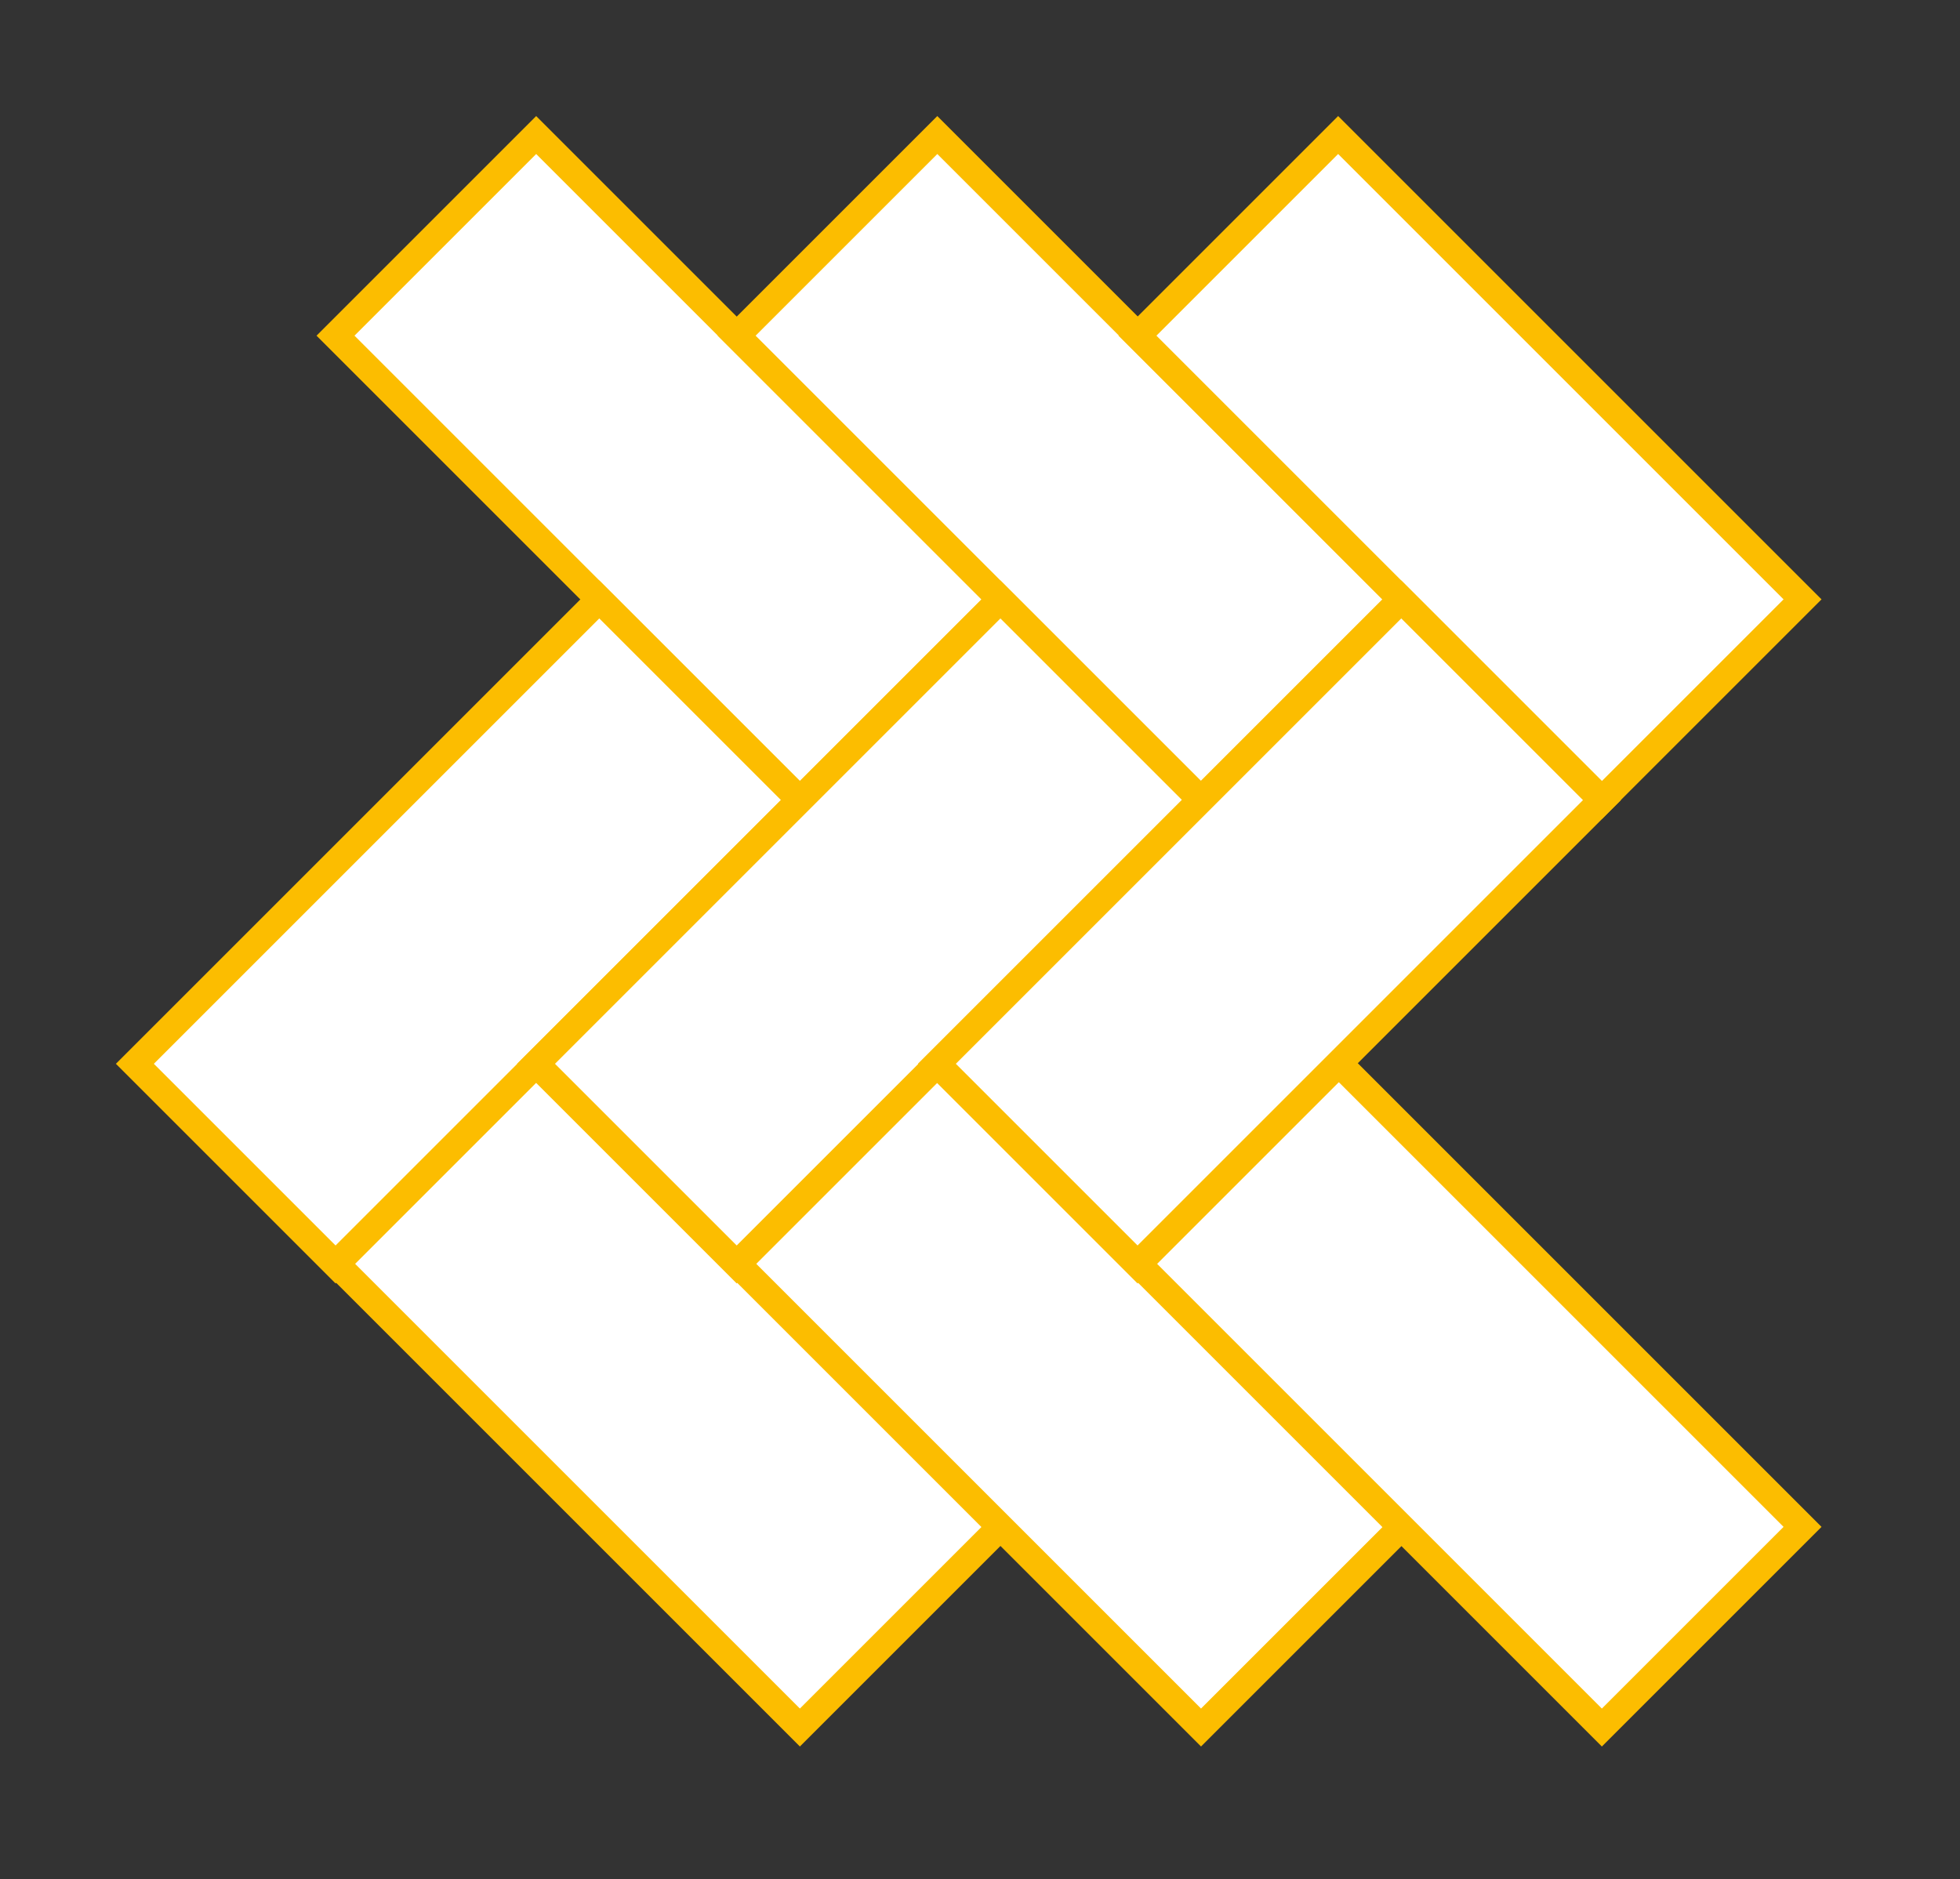
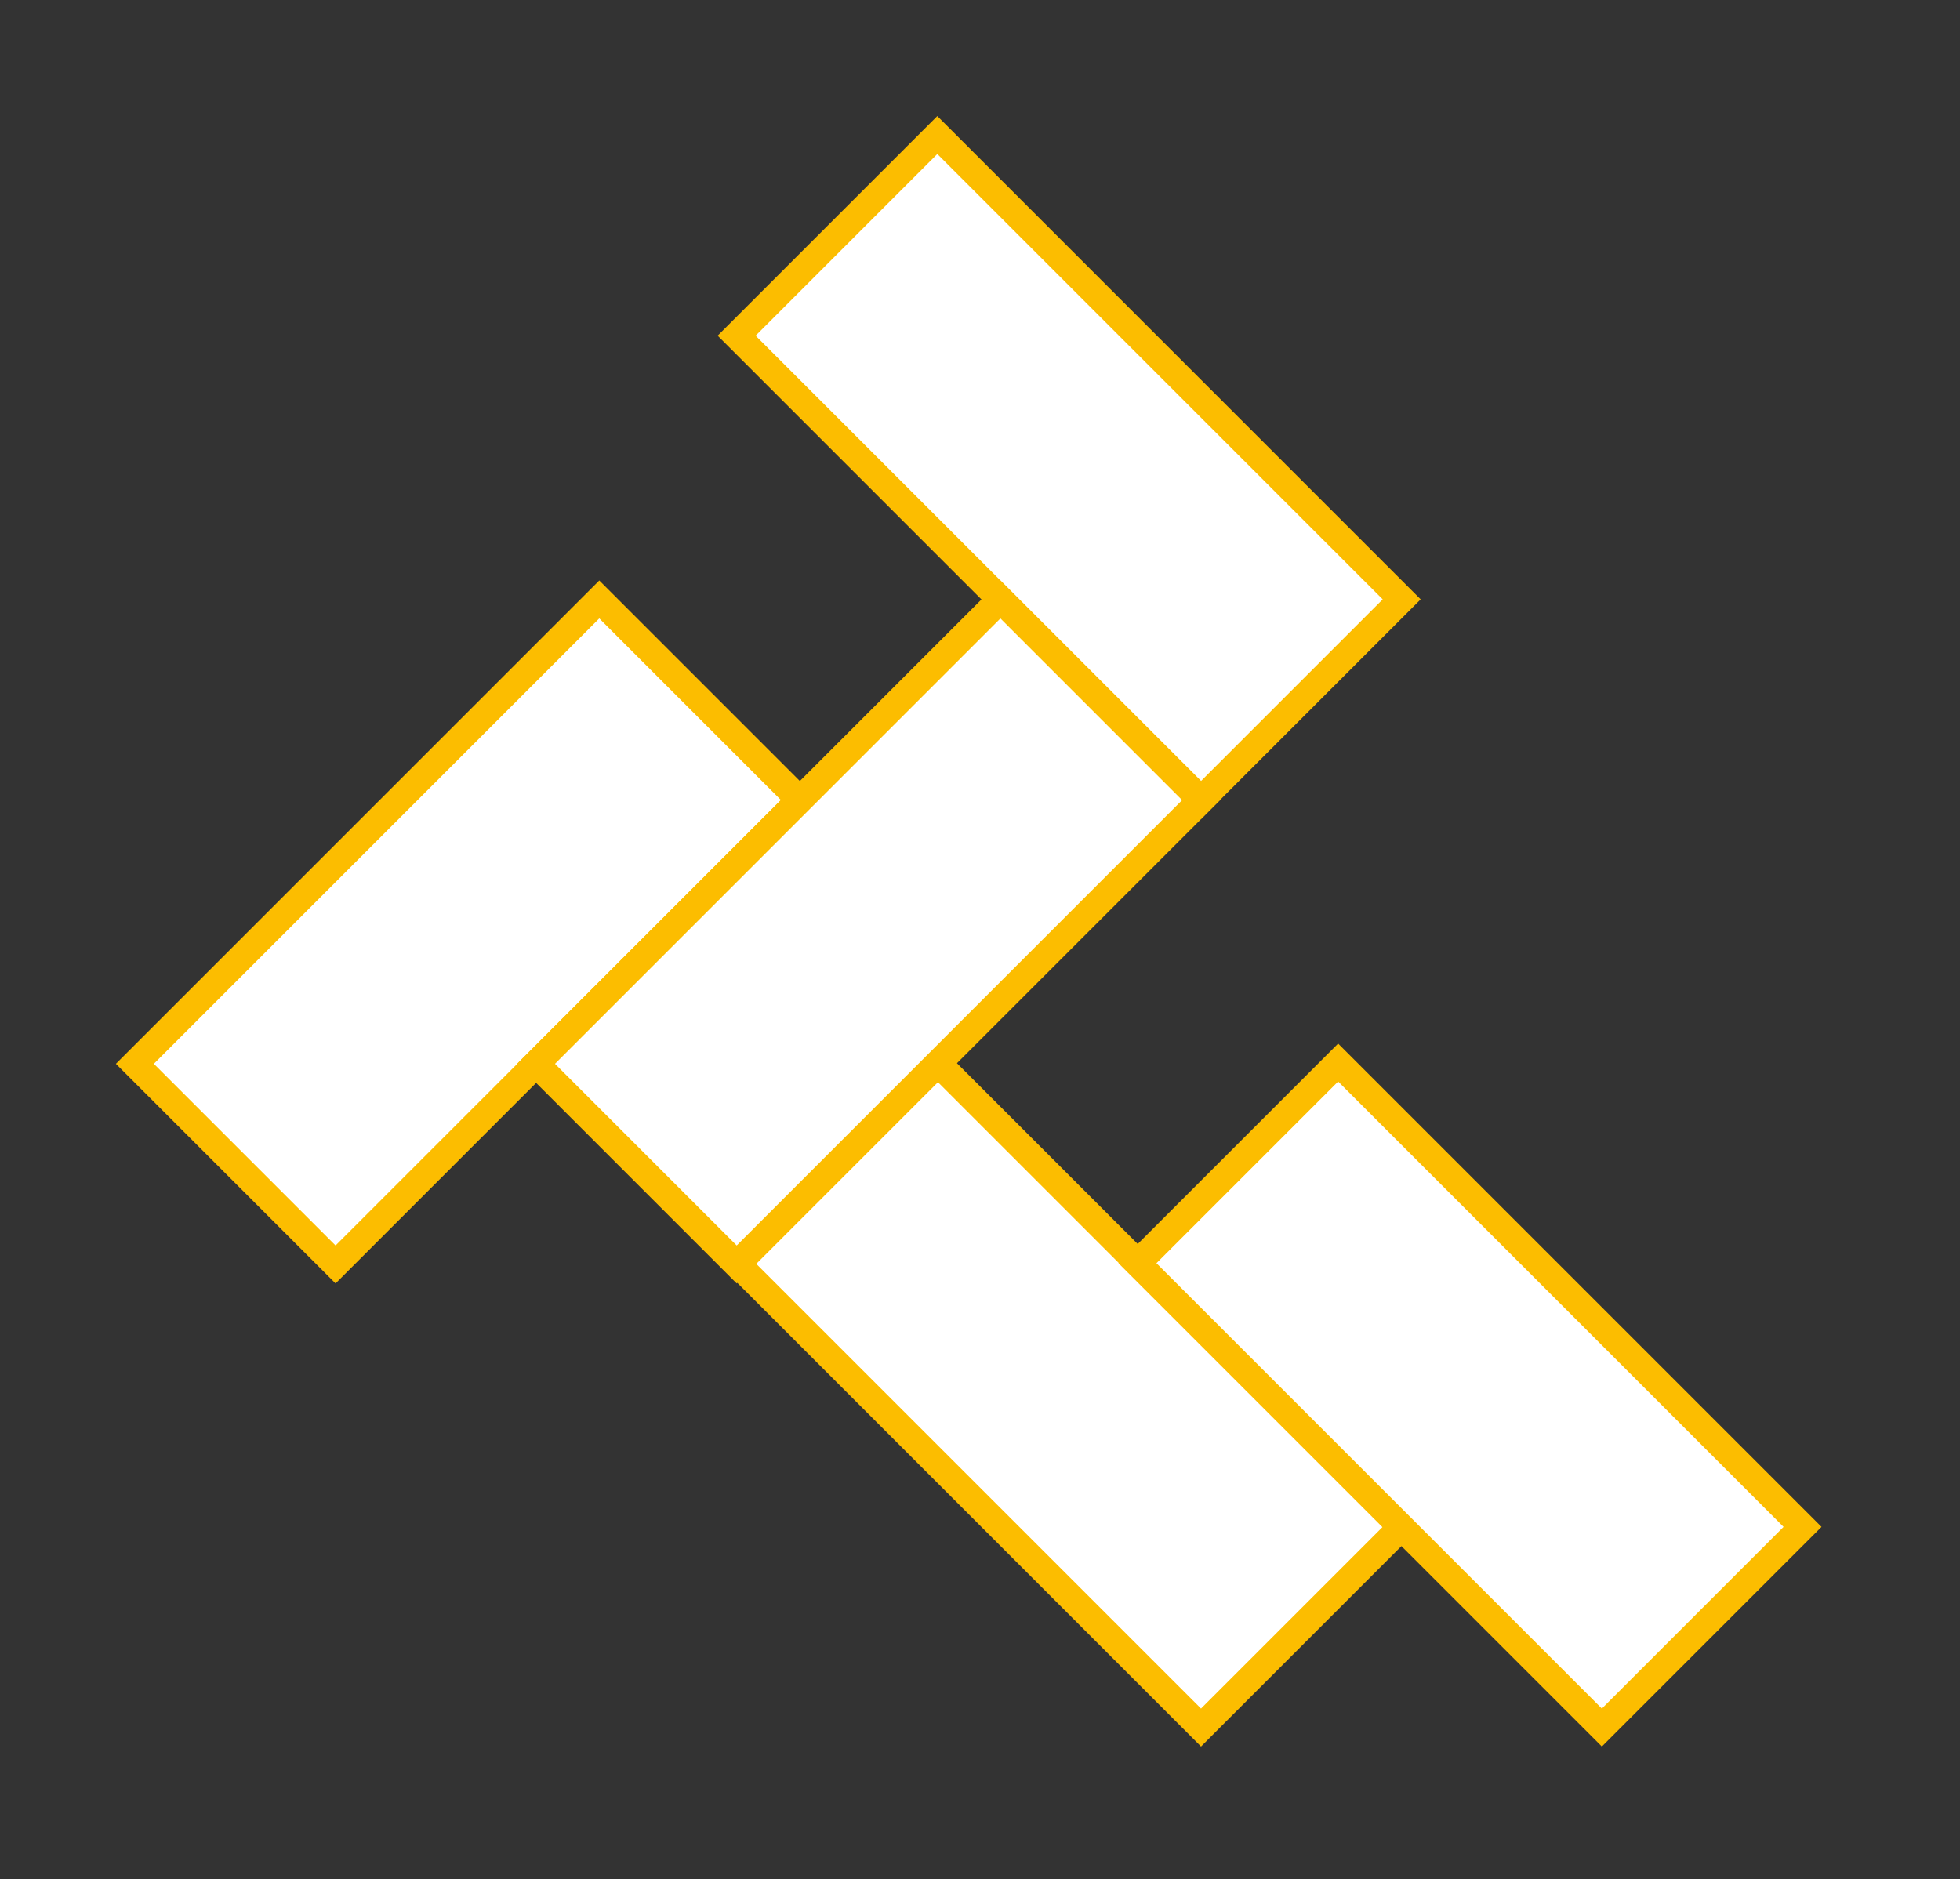
<svg xmlns="http://www.w3.org/2000/svg" width="100%" height="100%" viewBox="0 0 73 70" version="1.1" xml:space="preserve" style="fill-rule:evenodd;clip-rule:evenodd;stroke-miterlimit:10;">
  <rect x="0" y="0" width="73" height="70" fill="#333333" stroke="none" />
  <g transform="matrix(1,0,0,1,-1064.32,-2421.4)">
    <g transform="matrix(-0.707,0.707,0.707,0.707,1076.97,2444.1)">
-       <rect x="-17.673" y="-7.32" width="10.571" height="24.464" style="fill:white;stroke:rgb(252,189,0);stroke-width:1px;" />
-     </g>
+       </g>
    <g transform="matrix(-0.707,0.707,0.707,0.707,1076.97,2478.65)">
-       <rect x="-17.673" y="-7.32" width="10.571" height="24.464" style="fill:white;stroke:rgb(252,189,0);stroke-width:1px;" />
-     </g>
+       </g>
    <g transform="matrix(0.707,0.707,0.707,-0.707,1093.96,2450.83)">
      <rect x="-10.198" y="-24.62" width="10.572" height="24.465" style="fill:white;stroke:rgb(252,189,0);stroke-width:1px;" />
    </g>
    <g transform="matrix(-0.707,0.707,0.707,0.707,1091.91,2444.1)">
      <rect x="-17.673" y="-7.32" width="10.571" height="24.464" style="fill:white;stroke:rgb(252,189,0);stroke-width:1px;" />
    </g>
    <g transform="matrix(-0.707,0.707,0.707,0.707,1091.91,2478.65)">
      <rect x="-17.673" y="-7.32" width="10.571" height="24.464" style="fill:white;stroke:rgb(252,189,0);stroke-width:1px;" />
    </g>
    <g transform="matrix(0.707,0.707,0.707,-0.707,1108.9,2450.83)">
      <rect x="-10.198" y="-24.62" width="10.572" height="24.465" style="fill:white;stroke:rgb(252,189,0);stroke-width:1px;" />
    </g>
    <g transform="matrix(-0.707,0.707,0.707,0.707,1106.84,2444.1)">
-       <rect x="-17.673" y="-7.321" width="10.572" height="24.465" style="fill:white;stroke:rgb(252,189,0);stroke-width:1px;" />
-     </g>
+       </g>
    <g transform="matrix(-0.707,0.707,0.707,0.707,1106.84,2478.65)">
      <rect x="-17.673" y="-7.321" width="10.572" height="24.465" style="fill:white;stroke:rgb(252,189,0);stroke-width:1px;" />
    </g>
    <g transform="matrix(0.707,0.707,0.707,-0.707,1123.83,2450.83)">
-       <rect x="-10.198" y="-24.62" width="10.572" height="24.465" style="fill:white;stroke:rgb(252,189,0);stroke-width:1px;" />
-     </g>
+       </g>
  </g>
</svg>